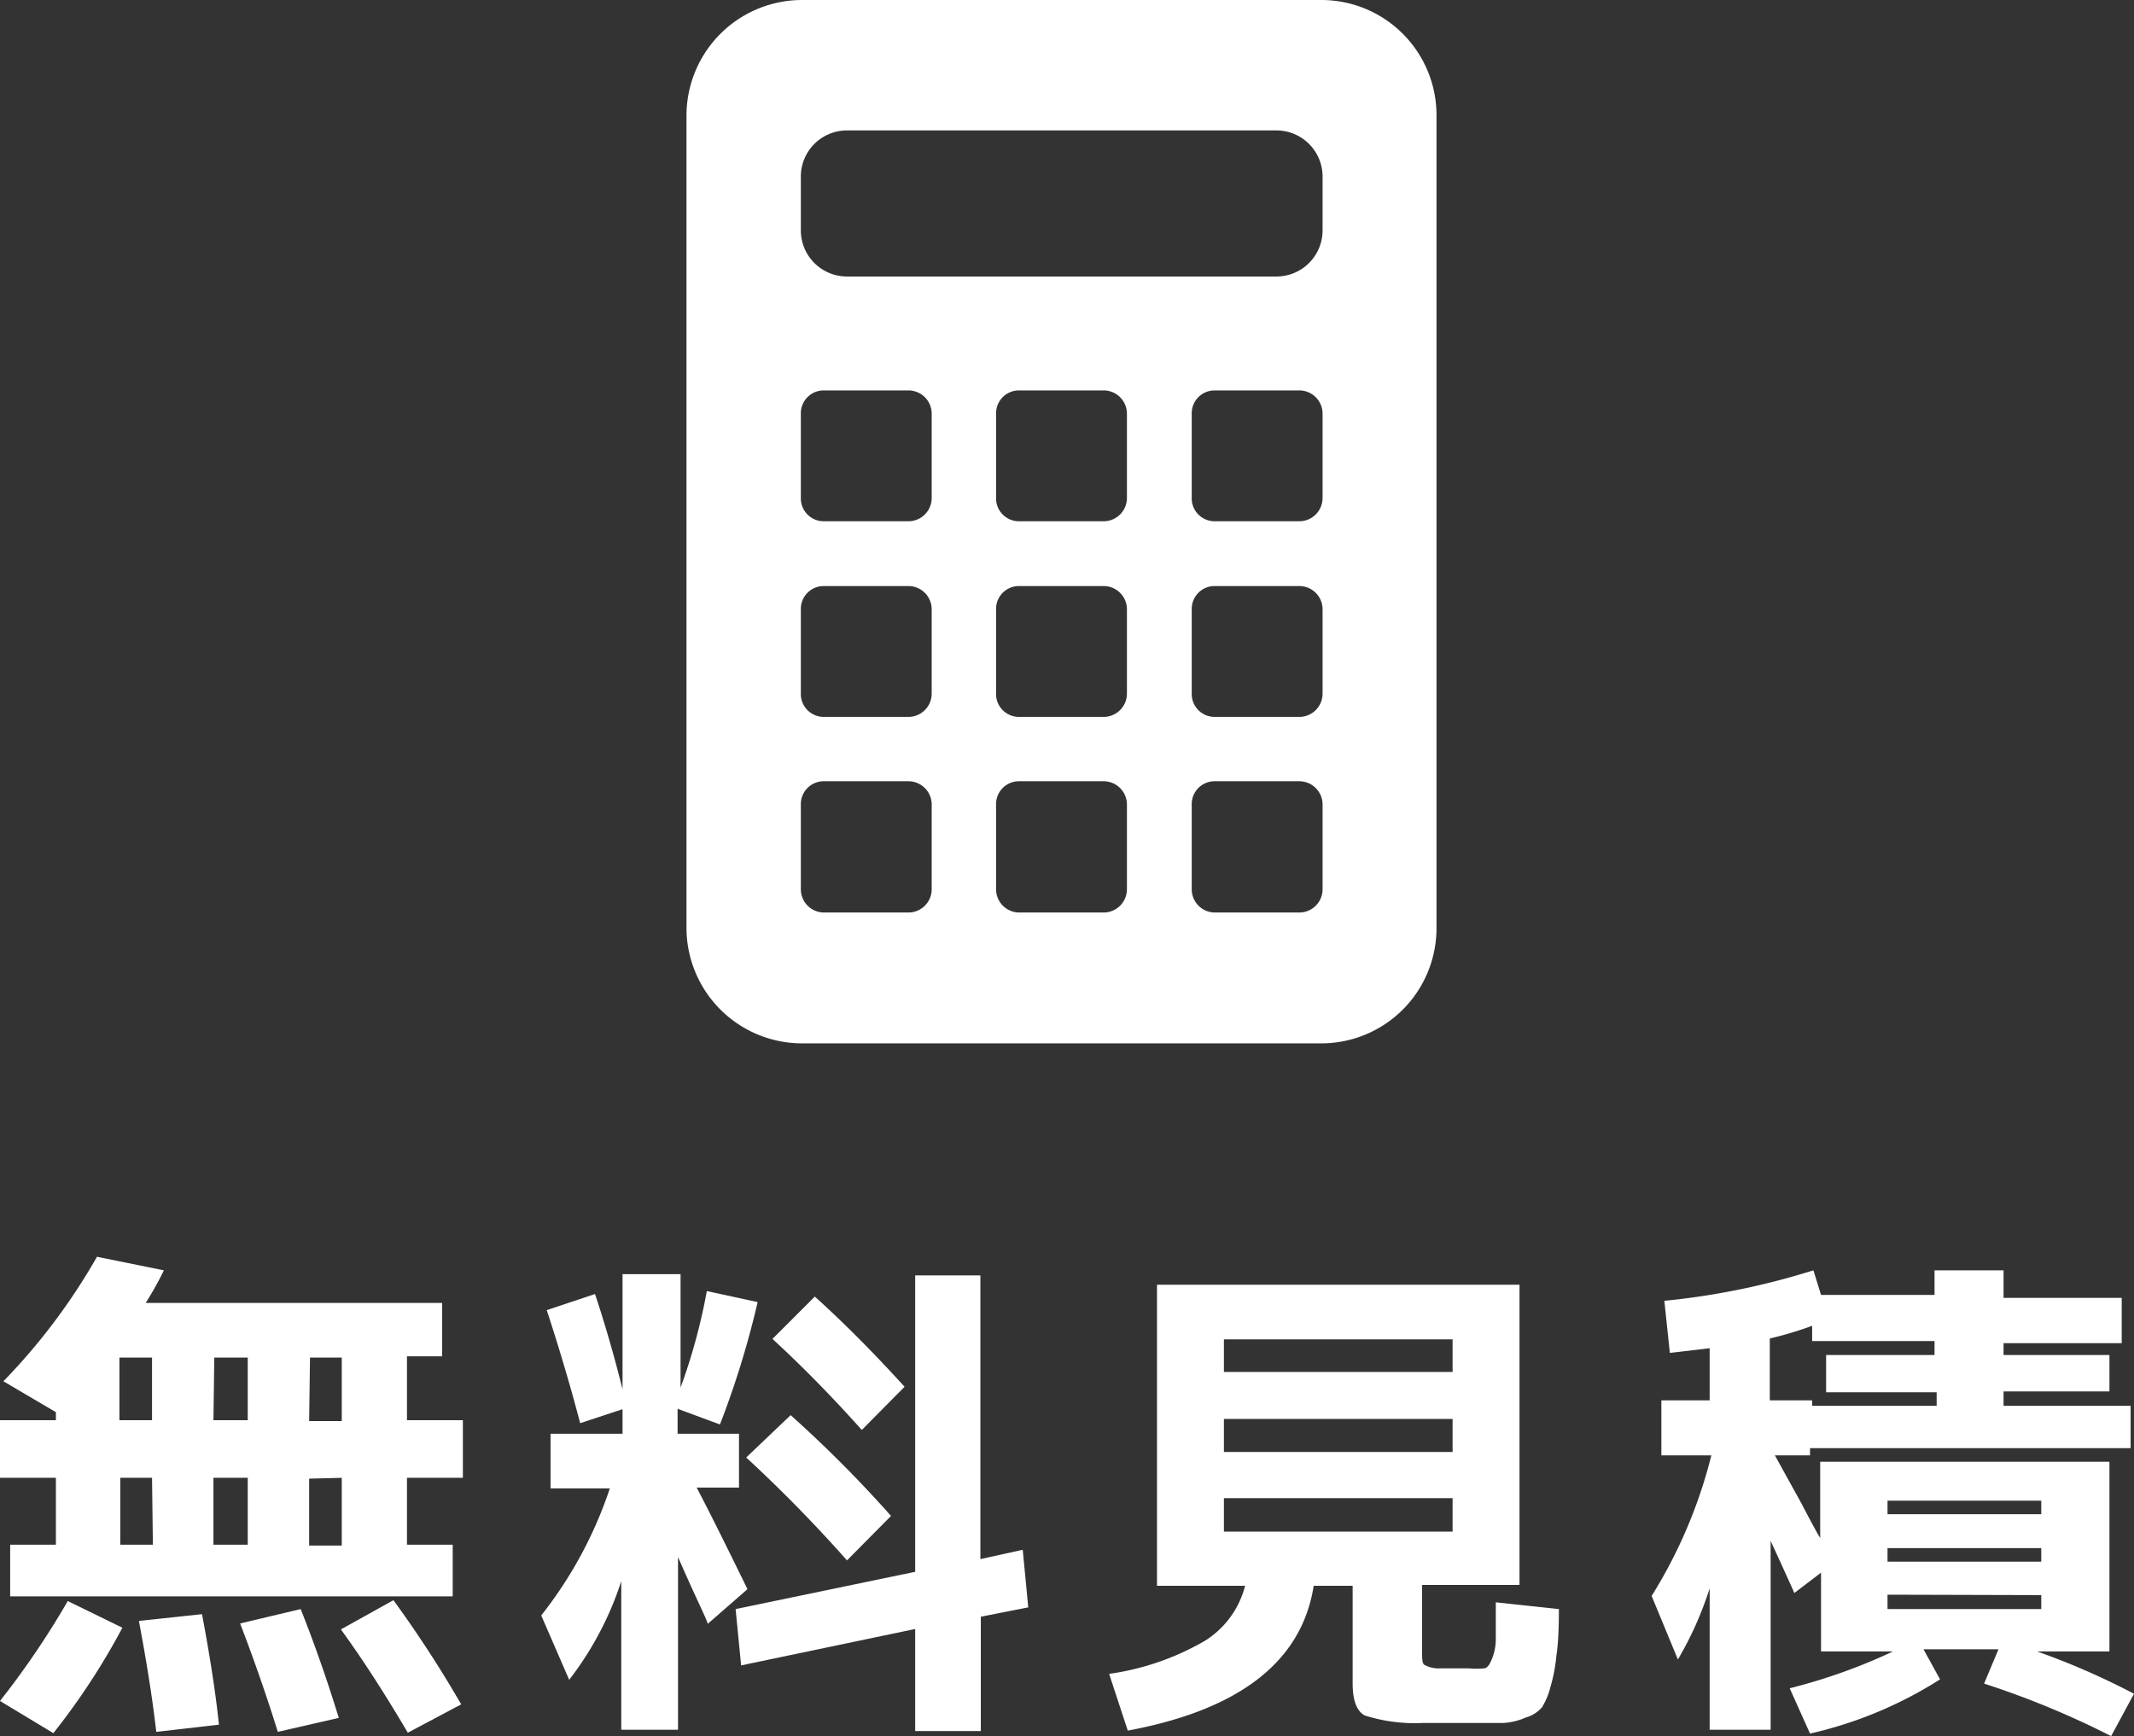
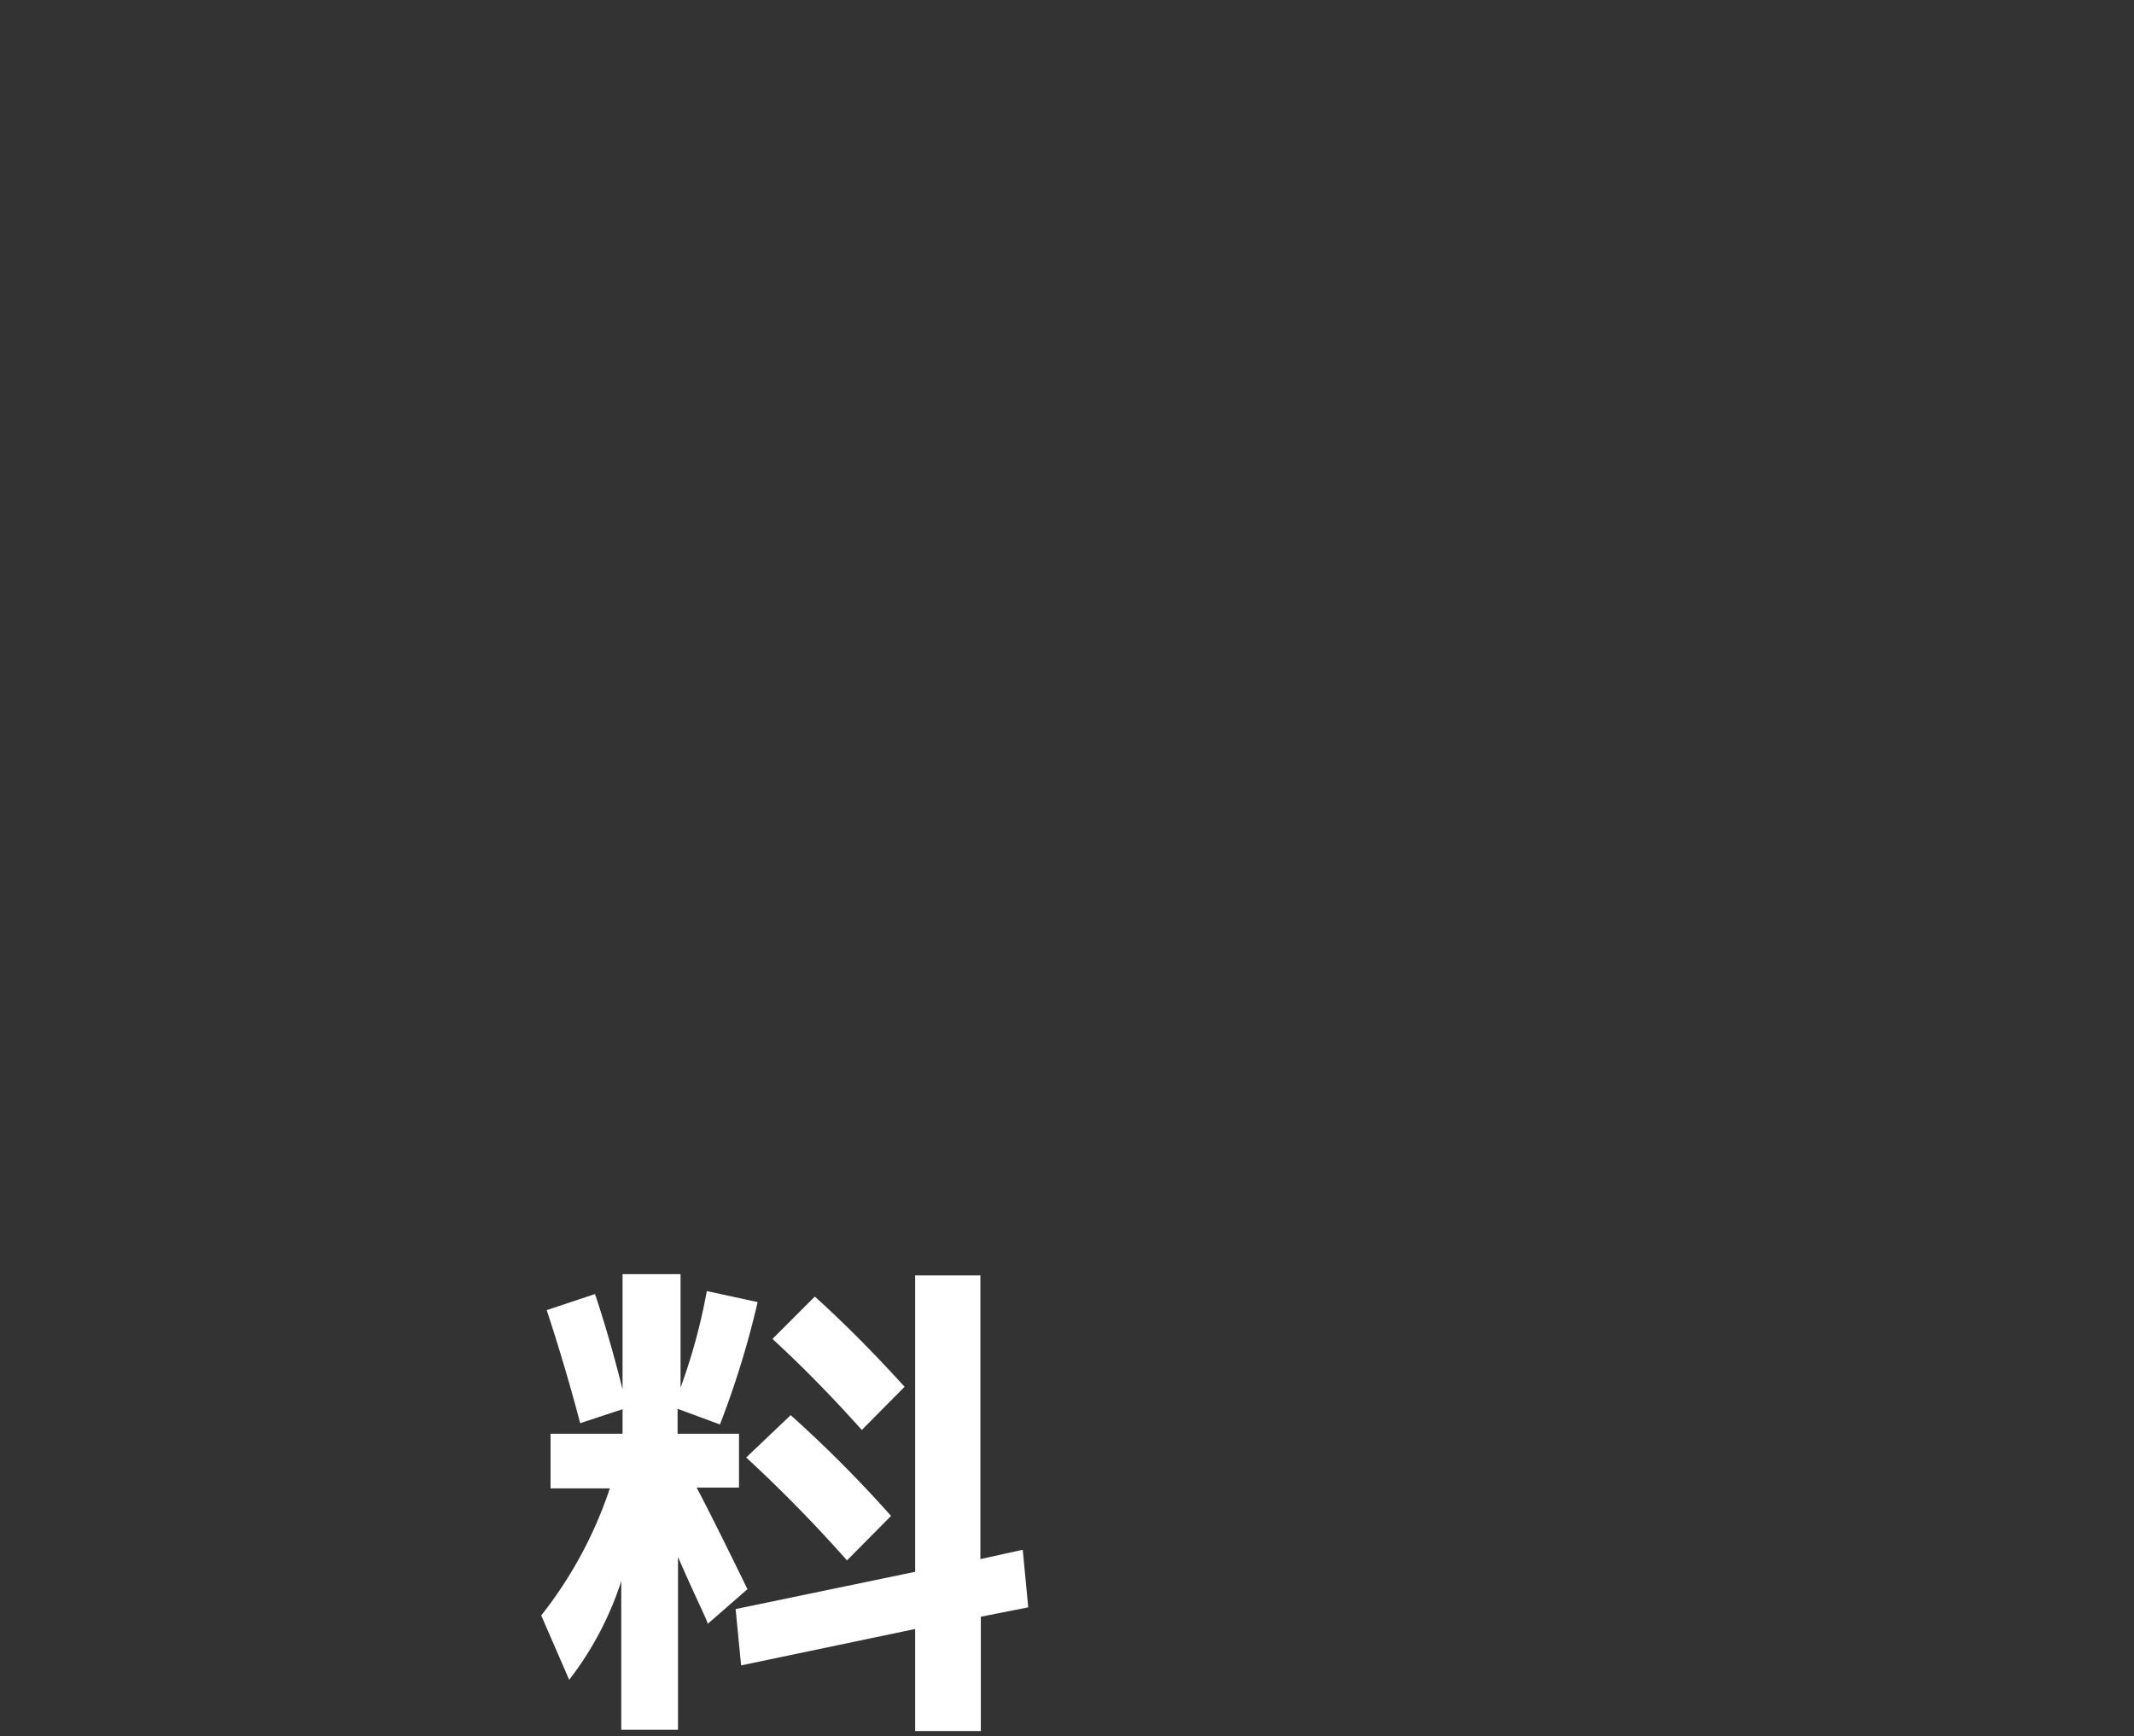
<svg xmlns="http://www.w3.org/2000/svg" viewBox="0 0 50.39 41">
  <rect x="0" y="0" width="50.39" height="41" fill="#333333" stroke="none" />
  <defs>
    <style>.cls-1{fill:#fff;}</style>
  </defs>
  <g id="レイヤー_2" data-name="レイヤー 2">
    <g id="レイヤー_2-2" data-name="レイヤー 2">
-       <path class="cls-1" d="M31.2,0H18.94a2.73,2.73,0,0,0-2.73,2.73V21.91a2.73,2.73,0,0,0,2.73,2.73H31.2a2.72,2.72,0,0,0,2.72-2.73V2.73A2.72,2.72,0,0,0,31.2,0ZM22,21a.55.55,0,0,1-.55.55h-2a.55.55,0,0,1-.54-.55V19a.54.54,0,0,1,.54-.55h2A.55.55,0,0,1,22,19Zm0-4.62a.55.55,0,0,1-.55.55h-2a.54.54,0,0,1-.54-.55v-2a.54.54,0,0,1,.54-.54h2a.55.55,0,0,1,.55.54Zm0-4.62a.55.55,0,0,1-.55.55h-2a.54.54,0,0,1-.54-.55v-2a.54.54,0,0,1,.54-.54h2a.55.55,0,0,1,.55.54ZM26.61,21a.55.55,0,0,1-.55.55h-2a.55.55,0,0,1-.54-.55V19a.54.54,0,0,1,.54-.55h2a.55.55,0,0,1,.55.55Zm0-4.62a.55.55,0,0,1-.55.55h-2a.54.54,0,0,1-.54-.55v-2a.54.54,0,0,1,.54-.54h2a.55.55,0,0,1,.55.54Zm0-4.62a.55.55,0,0,1-.55.55h-2a.54.54,0,0,1-.54-.55v-2a.54.54,0,0,1,.54-.54h2a.55.55,0,0,1,.55.54ZM31.23,21a.55.55,0,0,1-.55.55h-2a.55.55,0,0,1-.54-.55V19a.54.54,0,0,1,.54-.55h2a.55.55,0,0,1,.55.55Zm0-4.62a.55.55,0,0,1-.55.55h-2a.54.54,0,0,1-.54-.55v-2a.54.54,0,0,1,.54-.54h2a.55.55,0,0,1,.55.54Zm0-4.62a.55.55,0,0,1-.55.55h-2a.54.54,0,0,1-.54-.55v-2a.54.54,0,0,1,.54-.54h2a.55.55,0,0,1,.55.54Zm0-6.32a1.09,1.09,0,0,1-1.09,1.09H20a1.09,1.09,0,0,1-1.09-1.09V4.17A1.09,1.09,0,0,1,20,3.08H30.14a1.09,1.09,0,0,1,1.09,1.09Z" />
-       <path class="cls-1" d="M9.61,33.54h1.32V34.9H9.61v1.58h1.08V37.7H.24V36.48H1.32V34.9H0V33.54H1.32v-.19L.08,32.62a14.51,14.51,0,0,0,2.21-2.94L3.87,30a7.83,7.83,0,0,1-.43.77h7v1.26H9.61ZM0,40.17A19.82,19.82,0,0,0,1.6,37.81l1.29.63a16.35,16.35,0,0,1-1.63,2.49Zm2.82-8.11v1.48h.77V32.06Zm.77,2.84H2.84v1.58h.77Zm.1,6c-.09-.79-.23-1.66-.41-2.62l1.49-.16c.2,1.06.33,1.93.4,2.61Zm1.35-7.36h.81V32.06H5.06Zm0,1.36v1.58h.81V34.9Zm1.52,6c-.26-.84-.56-1.7-.89-2.56L7.1,38c.33.83.63,1.69.9,2.57Zm.74-7.34h.77V32.06H7.32Zm0,1.36v1.58h.77V34.9Zm2.33,6c-.49-.83-1-1.64-1.58-2.44l1.24-.69a27.61,27.61,0,0,1,1.6,2.46Z" />
      <path class="cls-1" d="M12.91,30.94l1.14-.38c.25.75.46,1.49.65,2.25V30.09h1.37v2.68a13.88,13.88,0,0,0,.62-2.28l1.2.26A21.21,21.21,0,0,1,17,33.64l-1-.37v.59h1.45v1.27h-1q.41.78,1.2,2.4l-.94.82c0-.07-.27-.59-.7-1.58v4.08H14.67V37.34a7.65,7.65,0,0,1-1.23,2.33l-.66-1.52a9.86,9.86,0,0,0,1.62-3H13V33.86H14.7v-.58l-1,.33Q13.35,32.28,12.91,30.94Zm8.7,7.53-4.11.86L17.37,38l4.24-.88v-7h1.54v6.7l1-.22.13,1.36-1.12.22v2.7H21.61ZM20,36.85a33.83,33.83,0,0,0-2.38-2.43l1.05-1a29.55,29.55,0,0,1,2.37,2.38Zm.35-3.08c-.68-.76-1.38-1.48-2.11-2.15l1-1c.71.64,1.41,1.35,2.12,2.13Z" />
-       <path class="cls-1" d="M34,39.4h.69a1.86,1.86,0,0,0,.35,0c.07,0,.13-.08.18-.2a1.25,1.25,0,0,0,.1-.46c0-.17,0-.48,0-.9l1.49.16q0,.74-.06,1.11a3.76,3.76,0,0,1-.14.73,1.65,1.65,0,0,1-.2.48.78.78,0,0,1-.38.24,1.52,1.52,0,0,1-.54.13l-.8,0h-1.1a3.89,3.89,0,0,1-1.37-.18c-.19-.11-.28-.36-.28-.76v-2.3h-.92q-.42,2.68-4.39,3.42l-.44-1.34a6.22,6.22,0,0,0,2.26-.78,2.16,2.16,0,0,0,.95-1.3H27.32V30.34h8.56v7.09h-2.3V39c0,.18,0,.29.06.32A.69.69,0,0,0,34,39.4Zm-5.1-7h5.4v-.77H28.9Zm0,1.11v.78h5.4v-.78Zm0,1.87v.79h5.4v-.79Z" />
-       <path class="cls-1" d="M47.31,33.2h3v1H42.74v.17h-.83l.63,1.14c.26.5.41.77.44.81v-1.8h6.83V39H48.1a17.32,17.32,0,0,1,2.29,1L49.85,41a20.47,20.47,0,0,0-3-1.24l.34-.81H45.42l.39.71a9.72,9.72,0,0,1-3.07,1.28l-.48-1.07A13.35,13.35,0,0,0,44.7,39H43V37.14l-.63.48s-.2-.45-.56-1.23v4.46H40.37V37.51a8.17,8.17,0,0,1-.75,1.68L39,37.69a11.55,11.55,0,0,0,1.41-3.32H39.23v-1.3h1.14V31.84l-.94.11-.13-1.23A17.37,17.37,0,0,0,42.82,30l.18.58h2.68V30h1.63v.65H50.1v1.07H47.31V32h2.5v.86h-2.5Zm-5.52-1.59v1.46h1v.13h2.94v-.32H43.12V32h2.56v-.33H42.79v-.36A8.48,8.48,0,0,1,41.79,31.61Zm2.78,4.15H48.2v-.32H44.57Zm0,.8v.32H48.2v-.32Zm0,1.1V38H48.2v-.33Z" />
    </g>
  </g>
</svg>